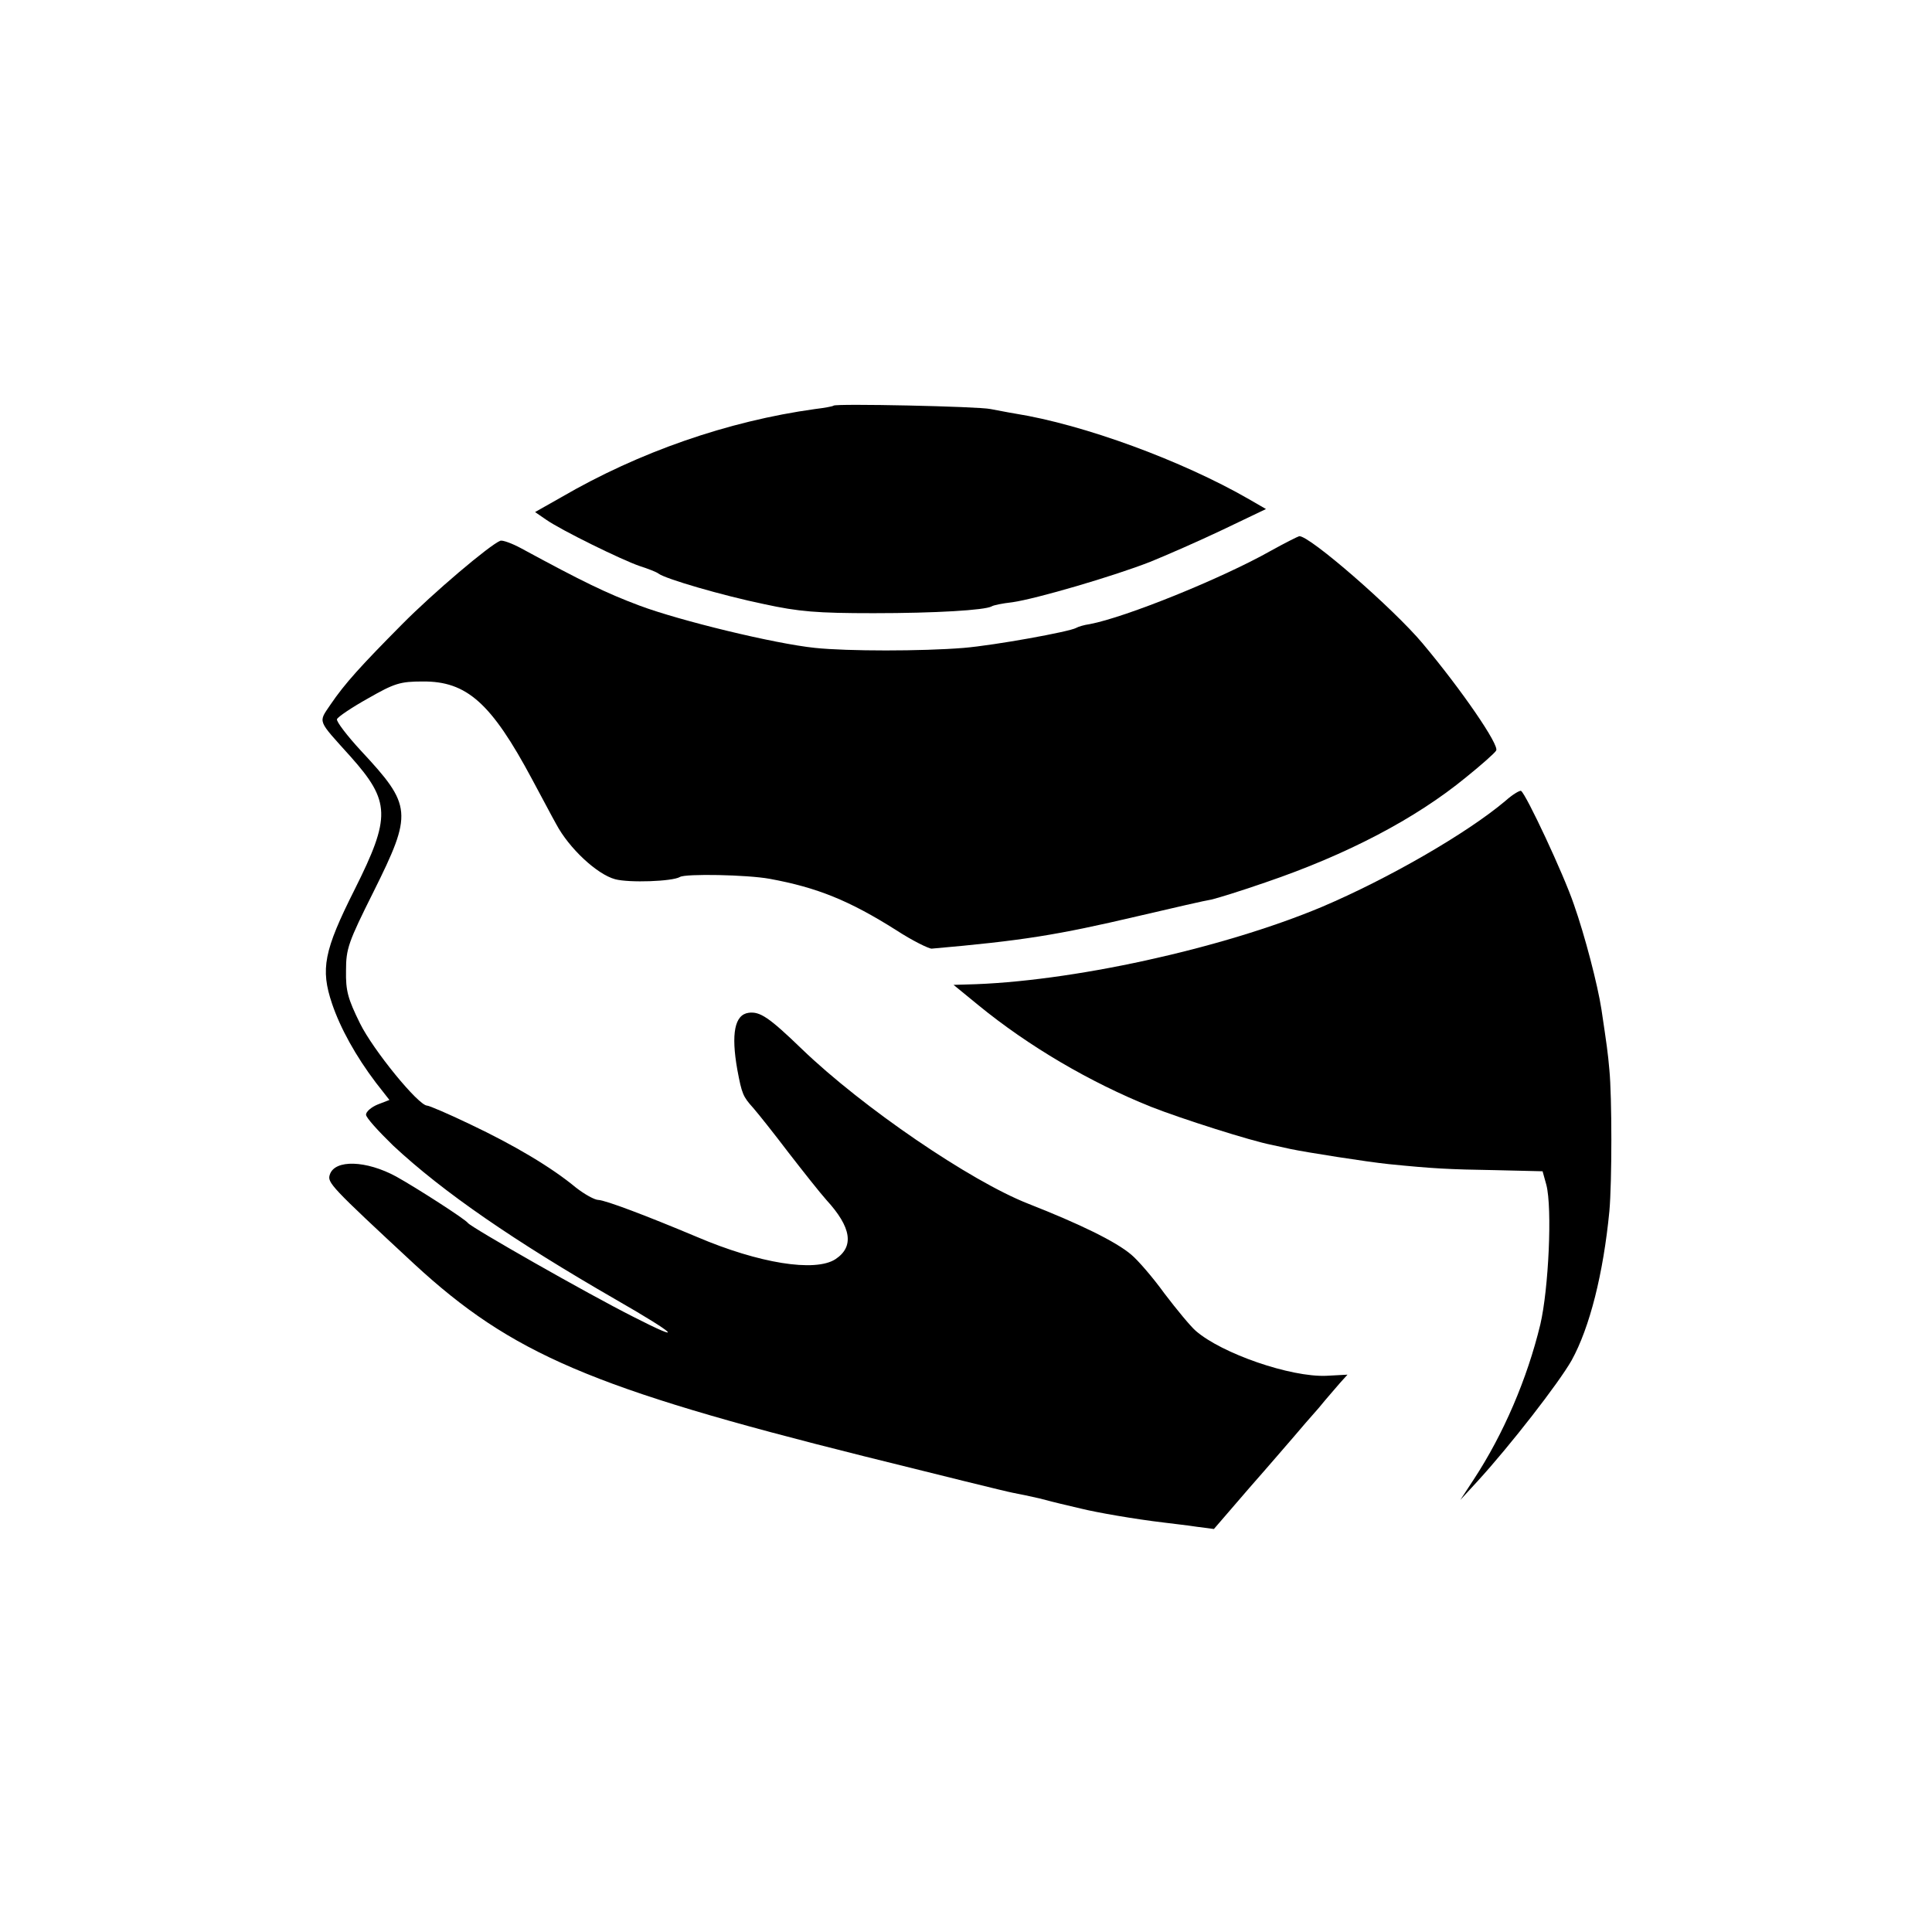
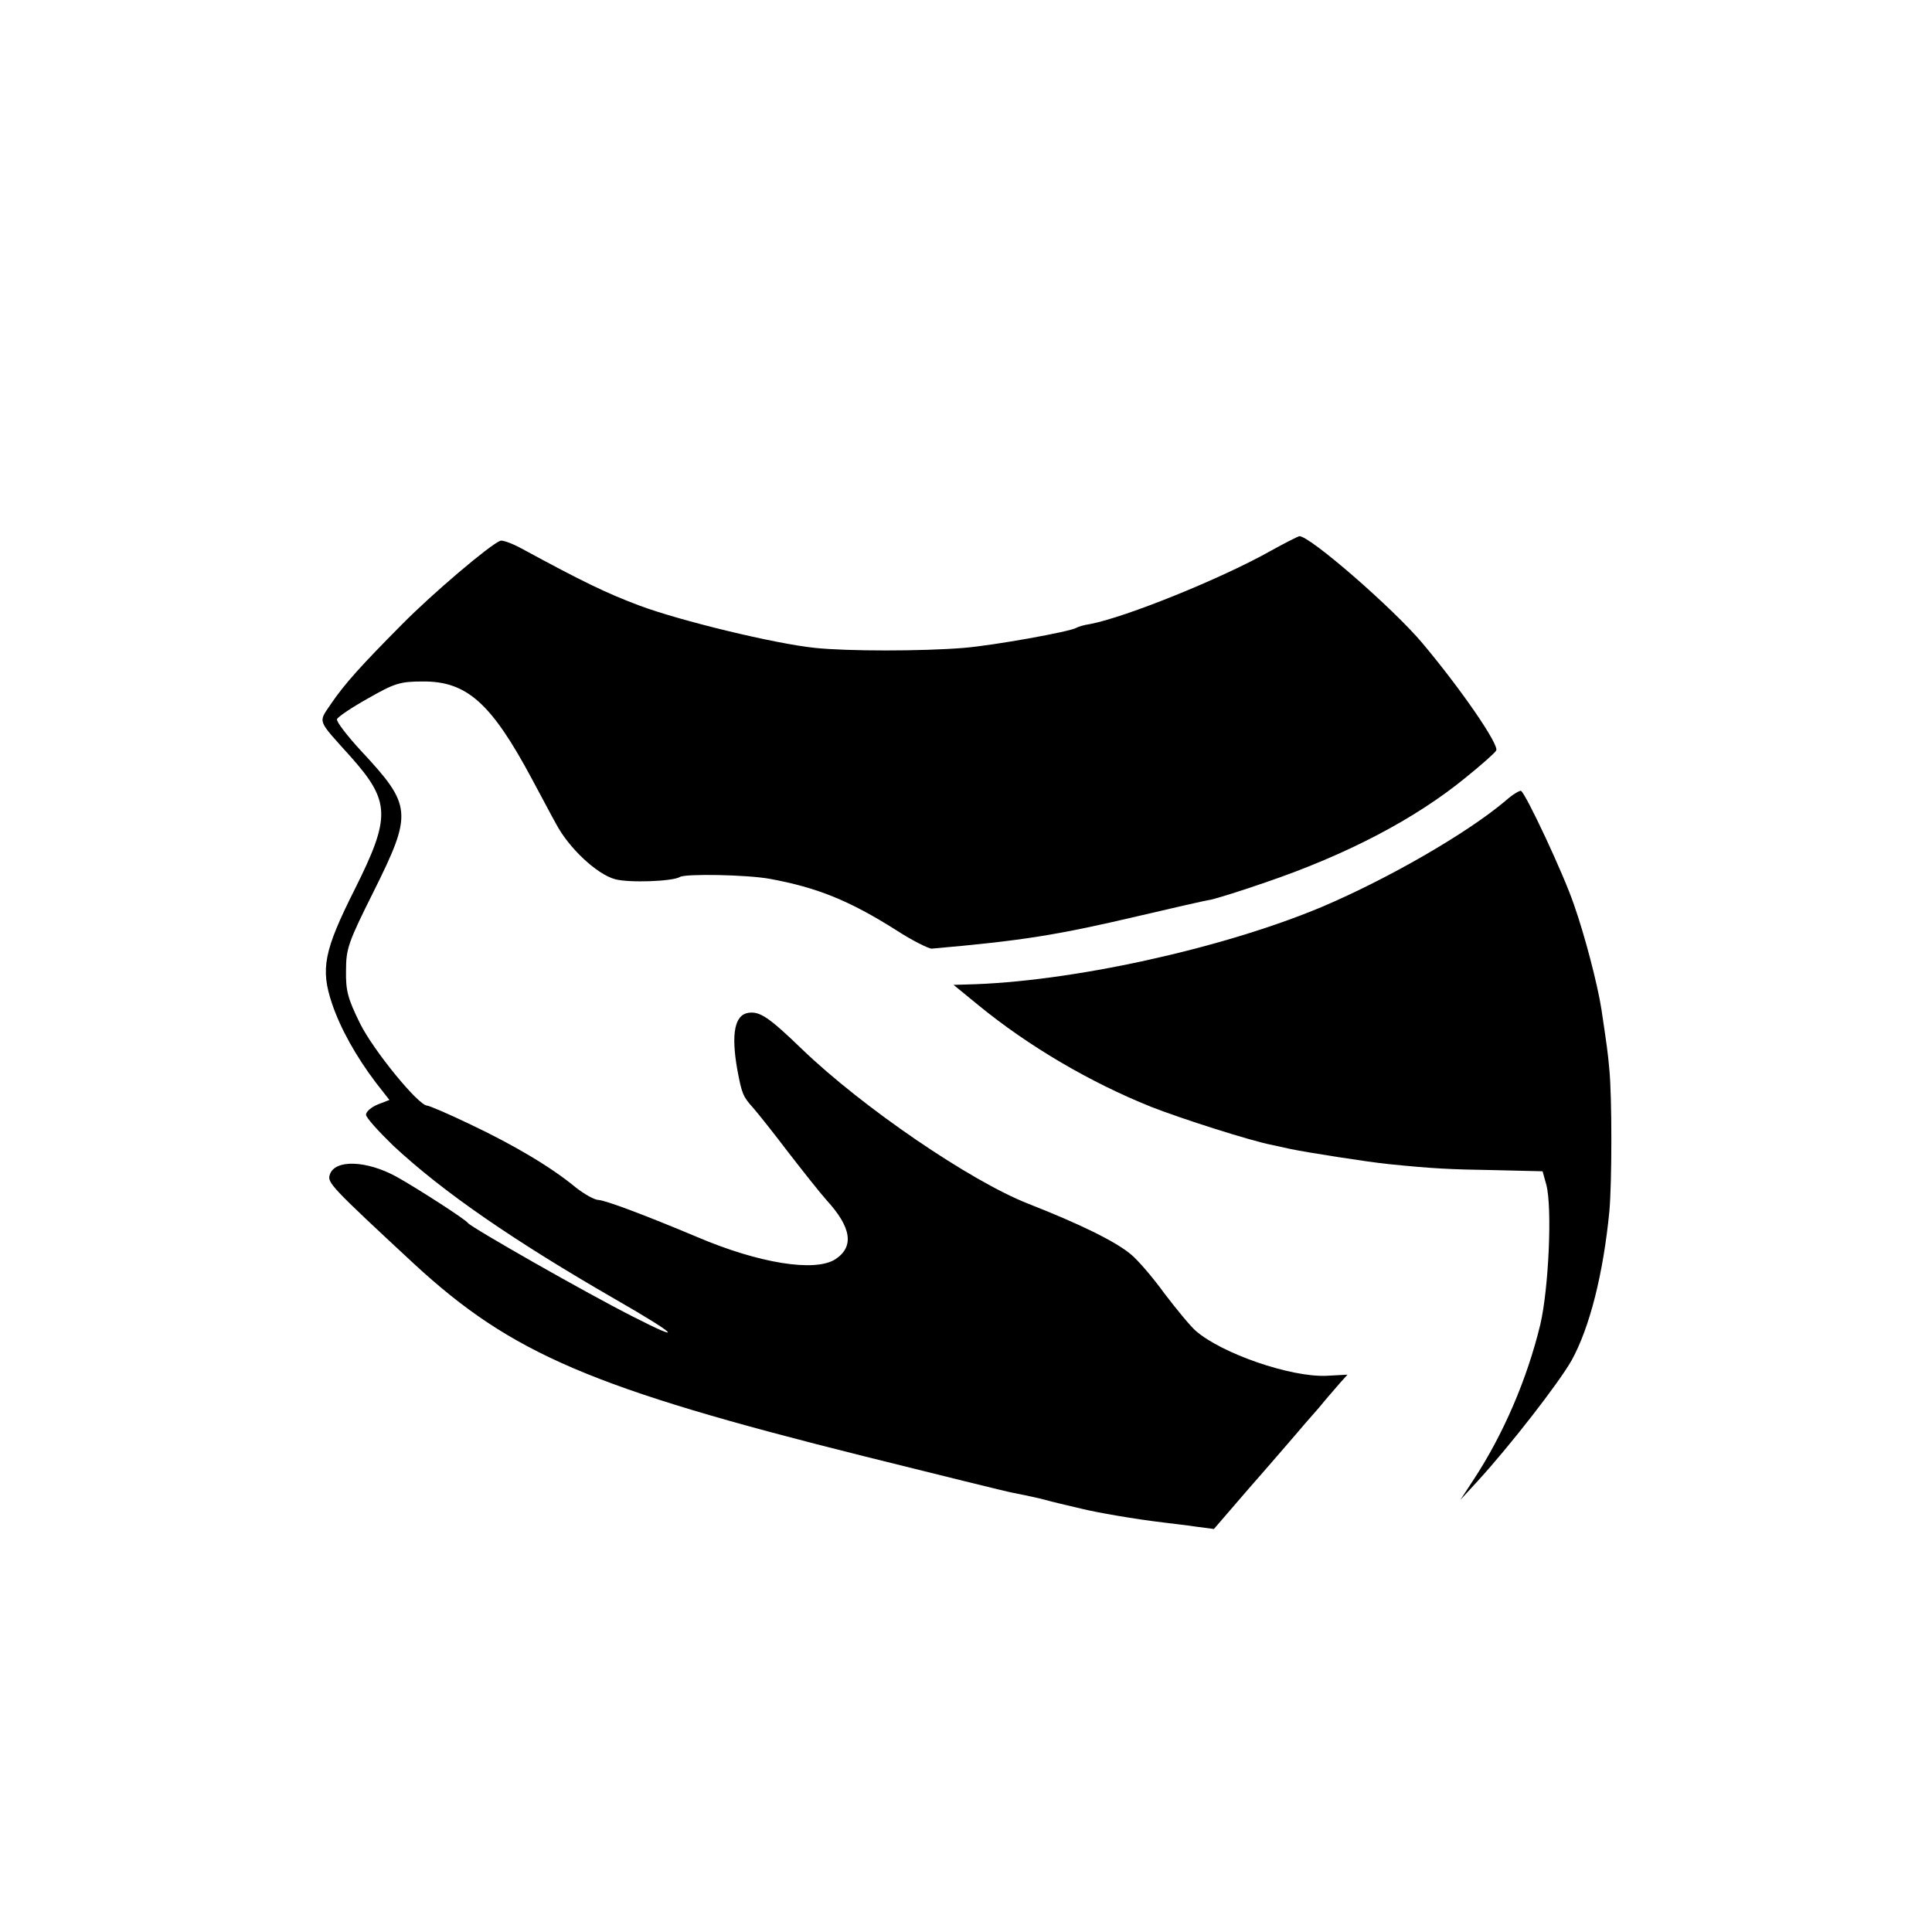
<svg xmlns="http://www.w3.org/2000/svg" version="1.0" width="512pt" height="512pt" viewBox="0 0 512 512" preserveAspectRatio="xMidYMid meet">
  <g transform="translate(0,512) scale(0.1,-0.1)" fill="#000000" stroke="none">
-     <path d="M2209 4045 c-2 -2 -24 -6 -49 -9 -231 -32 -467 -114 -673 -234 l-69 -39 29 -20 c40 -28 201 -107 248 -123 22 -7 45 -16 50 -20 18 -14 169 -58 280 -81 92 -20 140 -24 290 -24 165 0 295 8 313 18 4 3 28 8 55 11 63 9 268 69 365 107 42 17 129 55 192 85 l115 55 -45 26 c-177 102 -438 198 -620 227 -19 3 -48 9 -65 12 -32 7 -411 15 -416 9z" />
    <path d="M3369 3661 c-131 -74 -386 -177 -481 -195 -15 -2 -31 -7 -36 -10 -17 -10 -215 -46 -298 -53 -111 -9 -308 -9 -394 0 -107 11 -358 72 -465 112 -88 33 -150 63 -314 152 -24 13 -49 22 -55 20 -28 -11 -178 -138 -261 -222 -108 -109 -151 -156 -189 -212 -33 -49 -36 -39 53 -138 106 -119 107 -160 11 -352 -82 -163 -91 -211 -60 -303 22 -65 63 -139 116 -209 l36 -46 -31 -12 c-17 -7 -31 -19 -31 -27 0 -8 33 -44 72 -82 133 -124 321 -253 590 -408 162 -93 186 -117 47 -46 -123 62 -430 237 -439 249 -7 10 -136 93 -190 123 -79 43 -163 46 -176 5 -7 -21 2 -31 224 -237 258 -238 471 -329 1191 -509 201 -50 378 -94 395 -97 17 -3 49 -10 71 -15 22 -6 47 -12 55 -14 8 -2 33 -8 55 -13 40 -10 143 -28 220 -37 22 -3 61 -7 86 -11 l46 -6 94 109 c52 59 105 121 119 137 14 17 43 50 65 75 21 26 47 55 57 67 l19 21 -56 -3 c-95 -4 -277 59 -346 119 -14 12 -51 57 -83 99 -31 43 -71 89 -88 103 -41 35 -138 82 -273 135 -153 60 -439 255 -600 410 -87 84 -111 100 -141 96 -37 -5 -47 -55 -30 -151 12 -64 15 -71 42 -101 14 -16 56 -69 94 -119 38 -49 83 -106 100 -125 67 -73 74 -124 24 -157 -54 -35 -203 -11 -367 59 -138 58 -242 97 -261 98 -10 0 -37 15 -60 33 -65 54 -165 113 -279 167 -58 28 -110 50 -115 50 -23 0 -143 147 -178 218 -32 65 -38 86 -37 140 0 58 6 75 73 209 104 209 102 228 -33 373 -37 40 -66 78 -64 84 2 6 39 31 82 55 70 40 85 45 145 45 117 1 182 -57 290 -259 24 -44 52 -98 64 -119 34 -64 108 -133 156 -146 37 -10 152 -6 172 6 15 9 178 6 238 -5 125 -23 210 -57 335 -136 43 -28 86 -49 94 -49 240 21 333 36 546 86 94 22 181 42 195 44 14 3 79 23 145 46 214 73 396 168 530 278 41 33 77 65 80 71 9 14 -91 160 -195 284 -77 92 -301 287 -327 284 -4 -1 -38 -18 -74 -38z" />
    <path d="M3990 2998 c-103 -87 -312 -207 -486 -281 -264 -111 -669 -200 -943 -206 l-34 -1 66 -54 c132 -108 295 -204 457 -269 81 -32 267 -91 320 -101 14 -3 36 -8 50 -11 43 -9 202 -34 260 -40 119 -12 160 -14 282 -16 l126 -3 10 -36 c16 -62 6 -276 -16 -370 -35 -145 -98 -291 -176 -410 l-36 -55 46 50 c86 94 215 260 249 320 48 87 84 230 100 395 7 77 7 304 0 375 -4 46 -7 66 -21 160 -10 65 -44 196 -73 278 -27 80 -127 293 -140 301 -3 2 -22 -9 -41 -26z" />
  </g>
</svg>